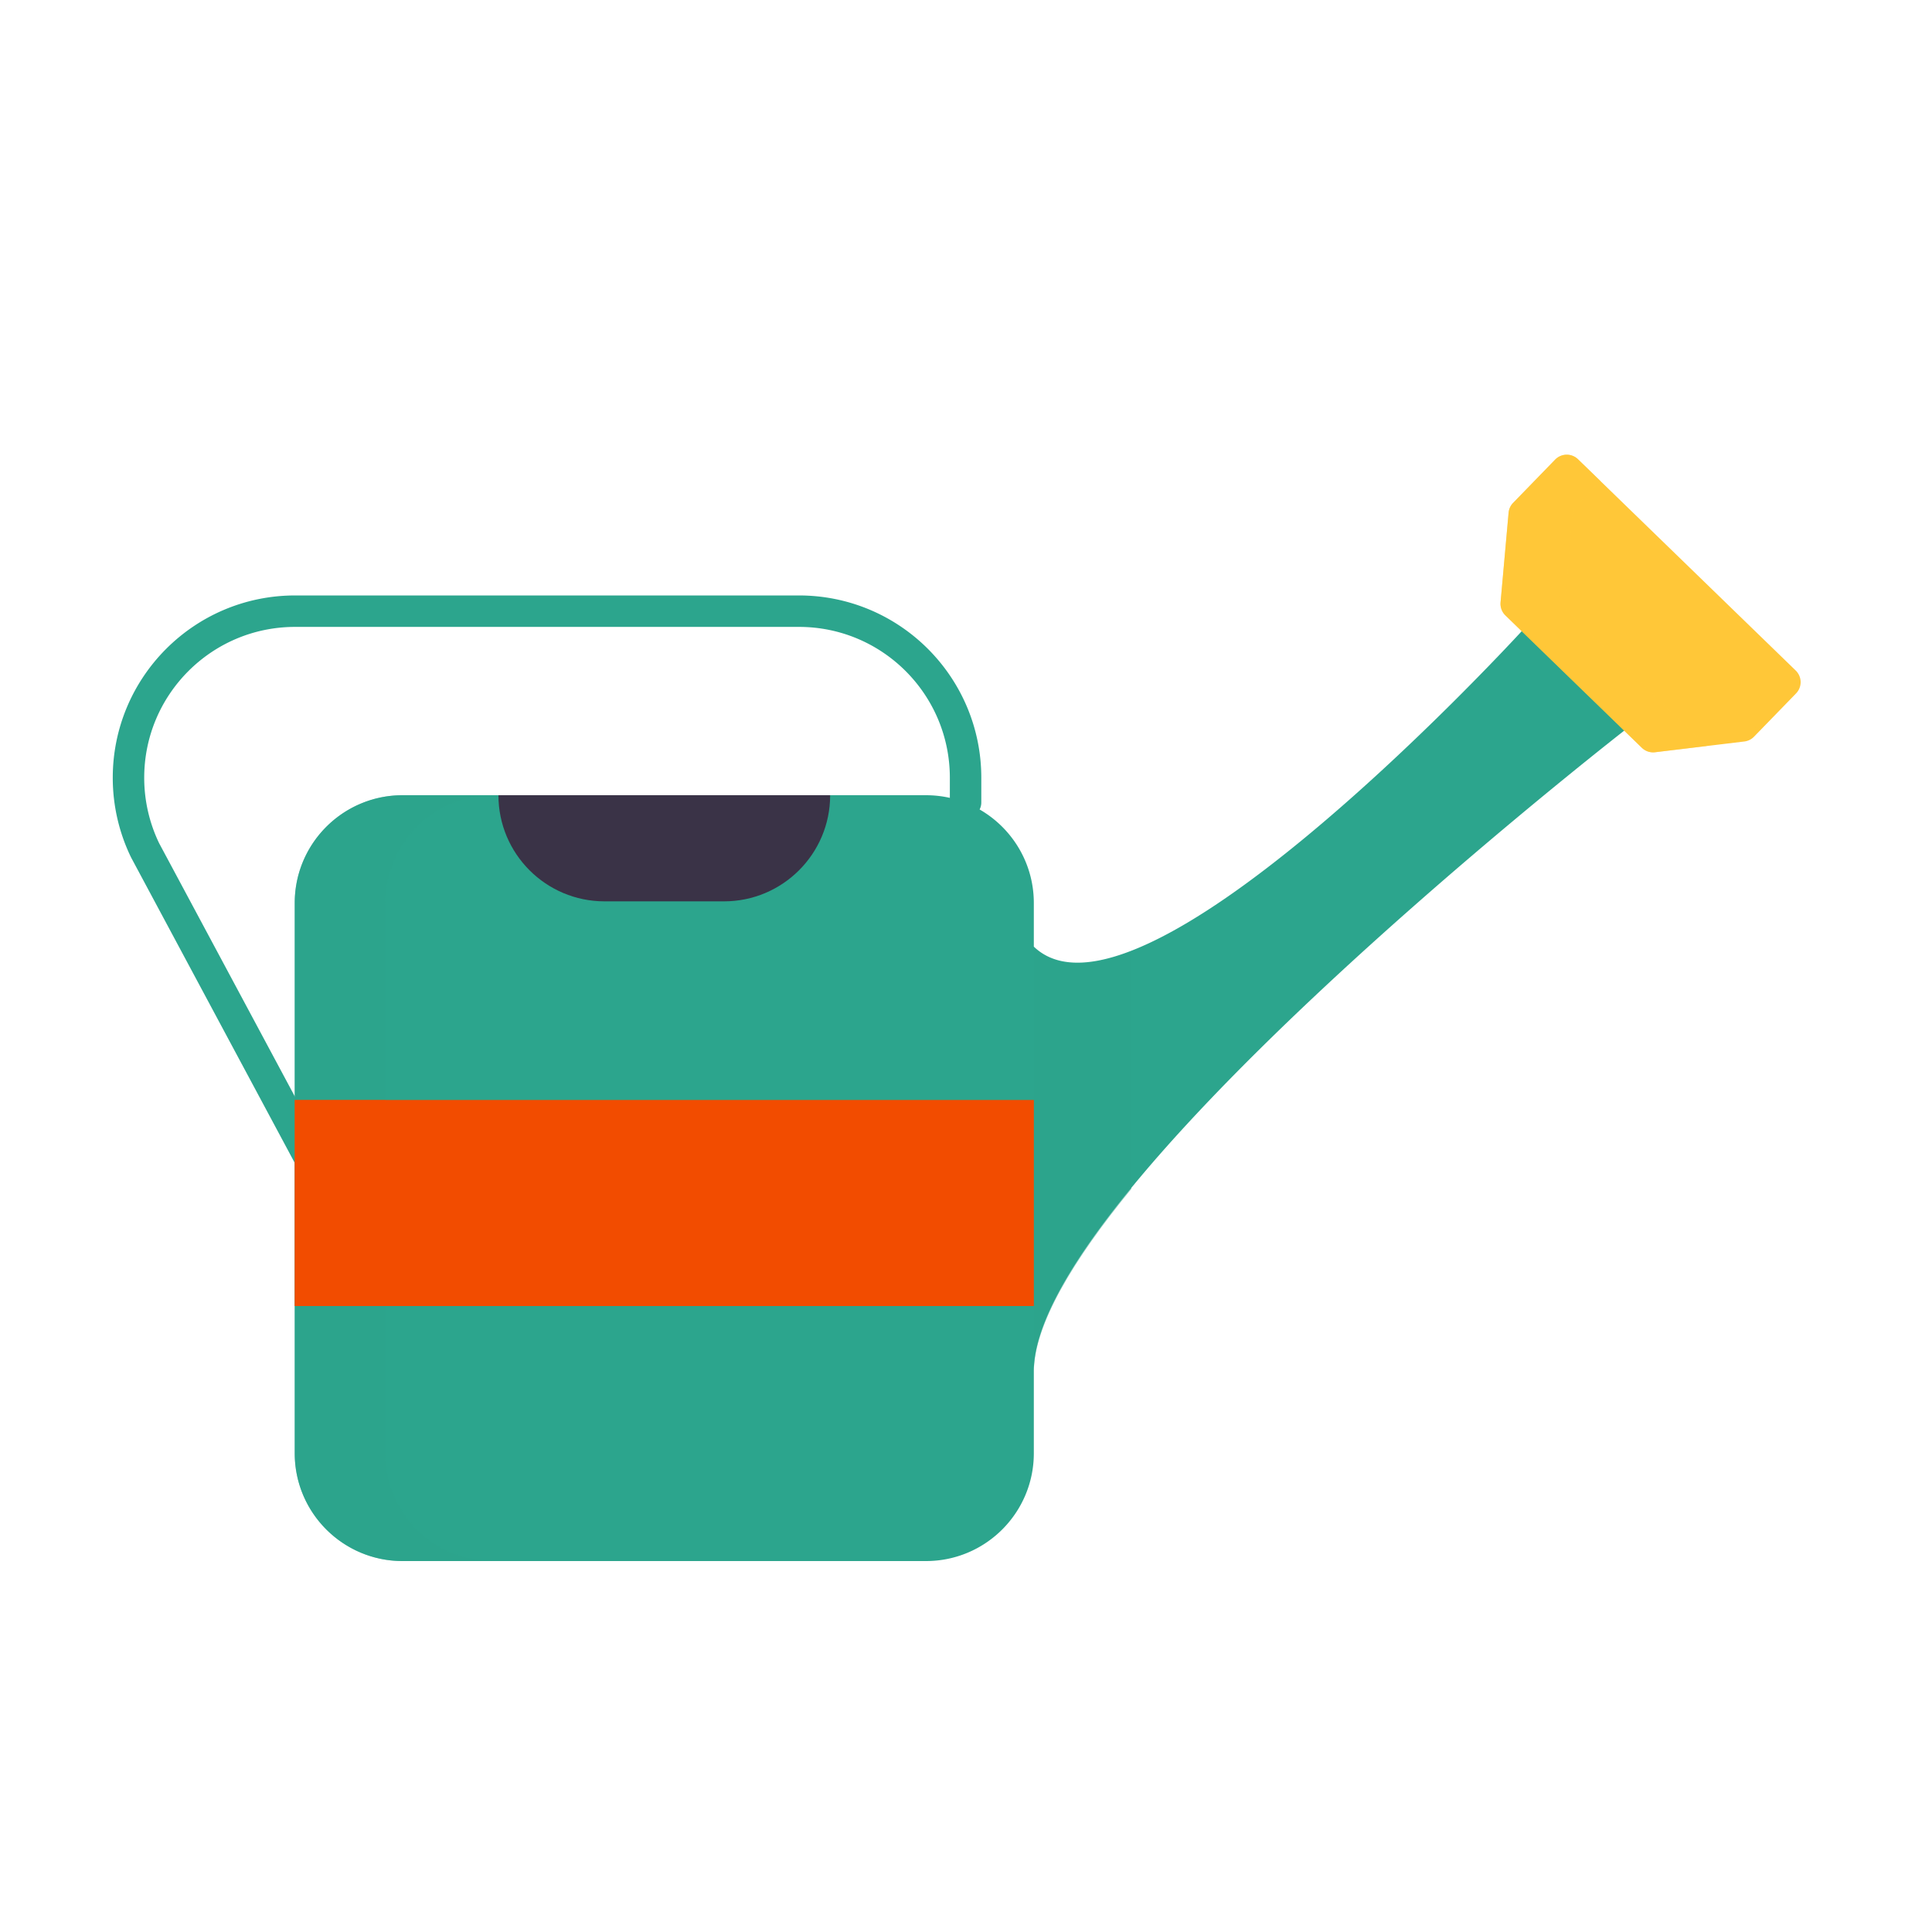
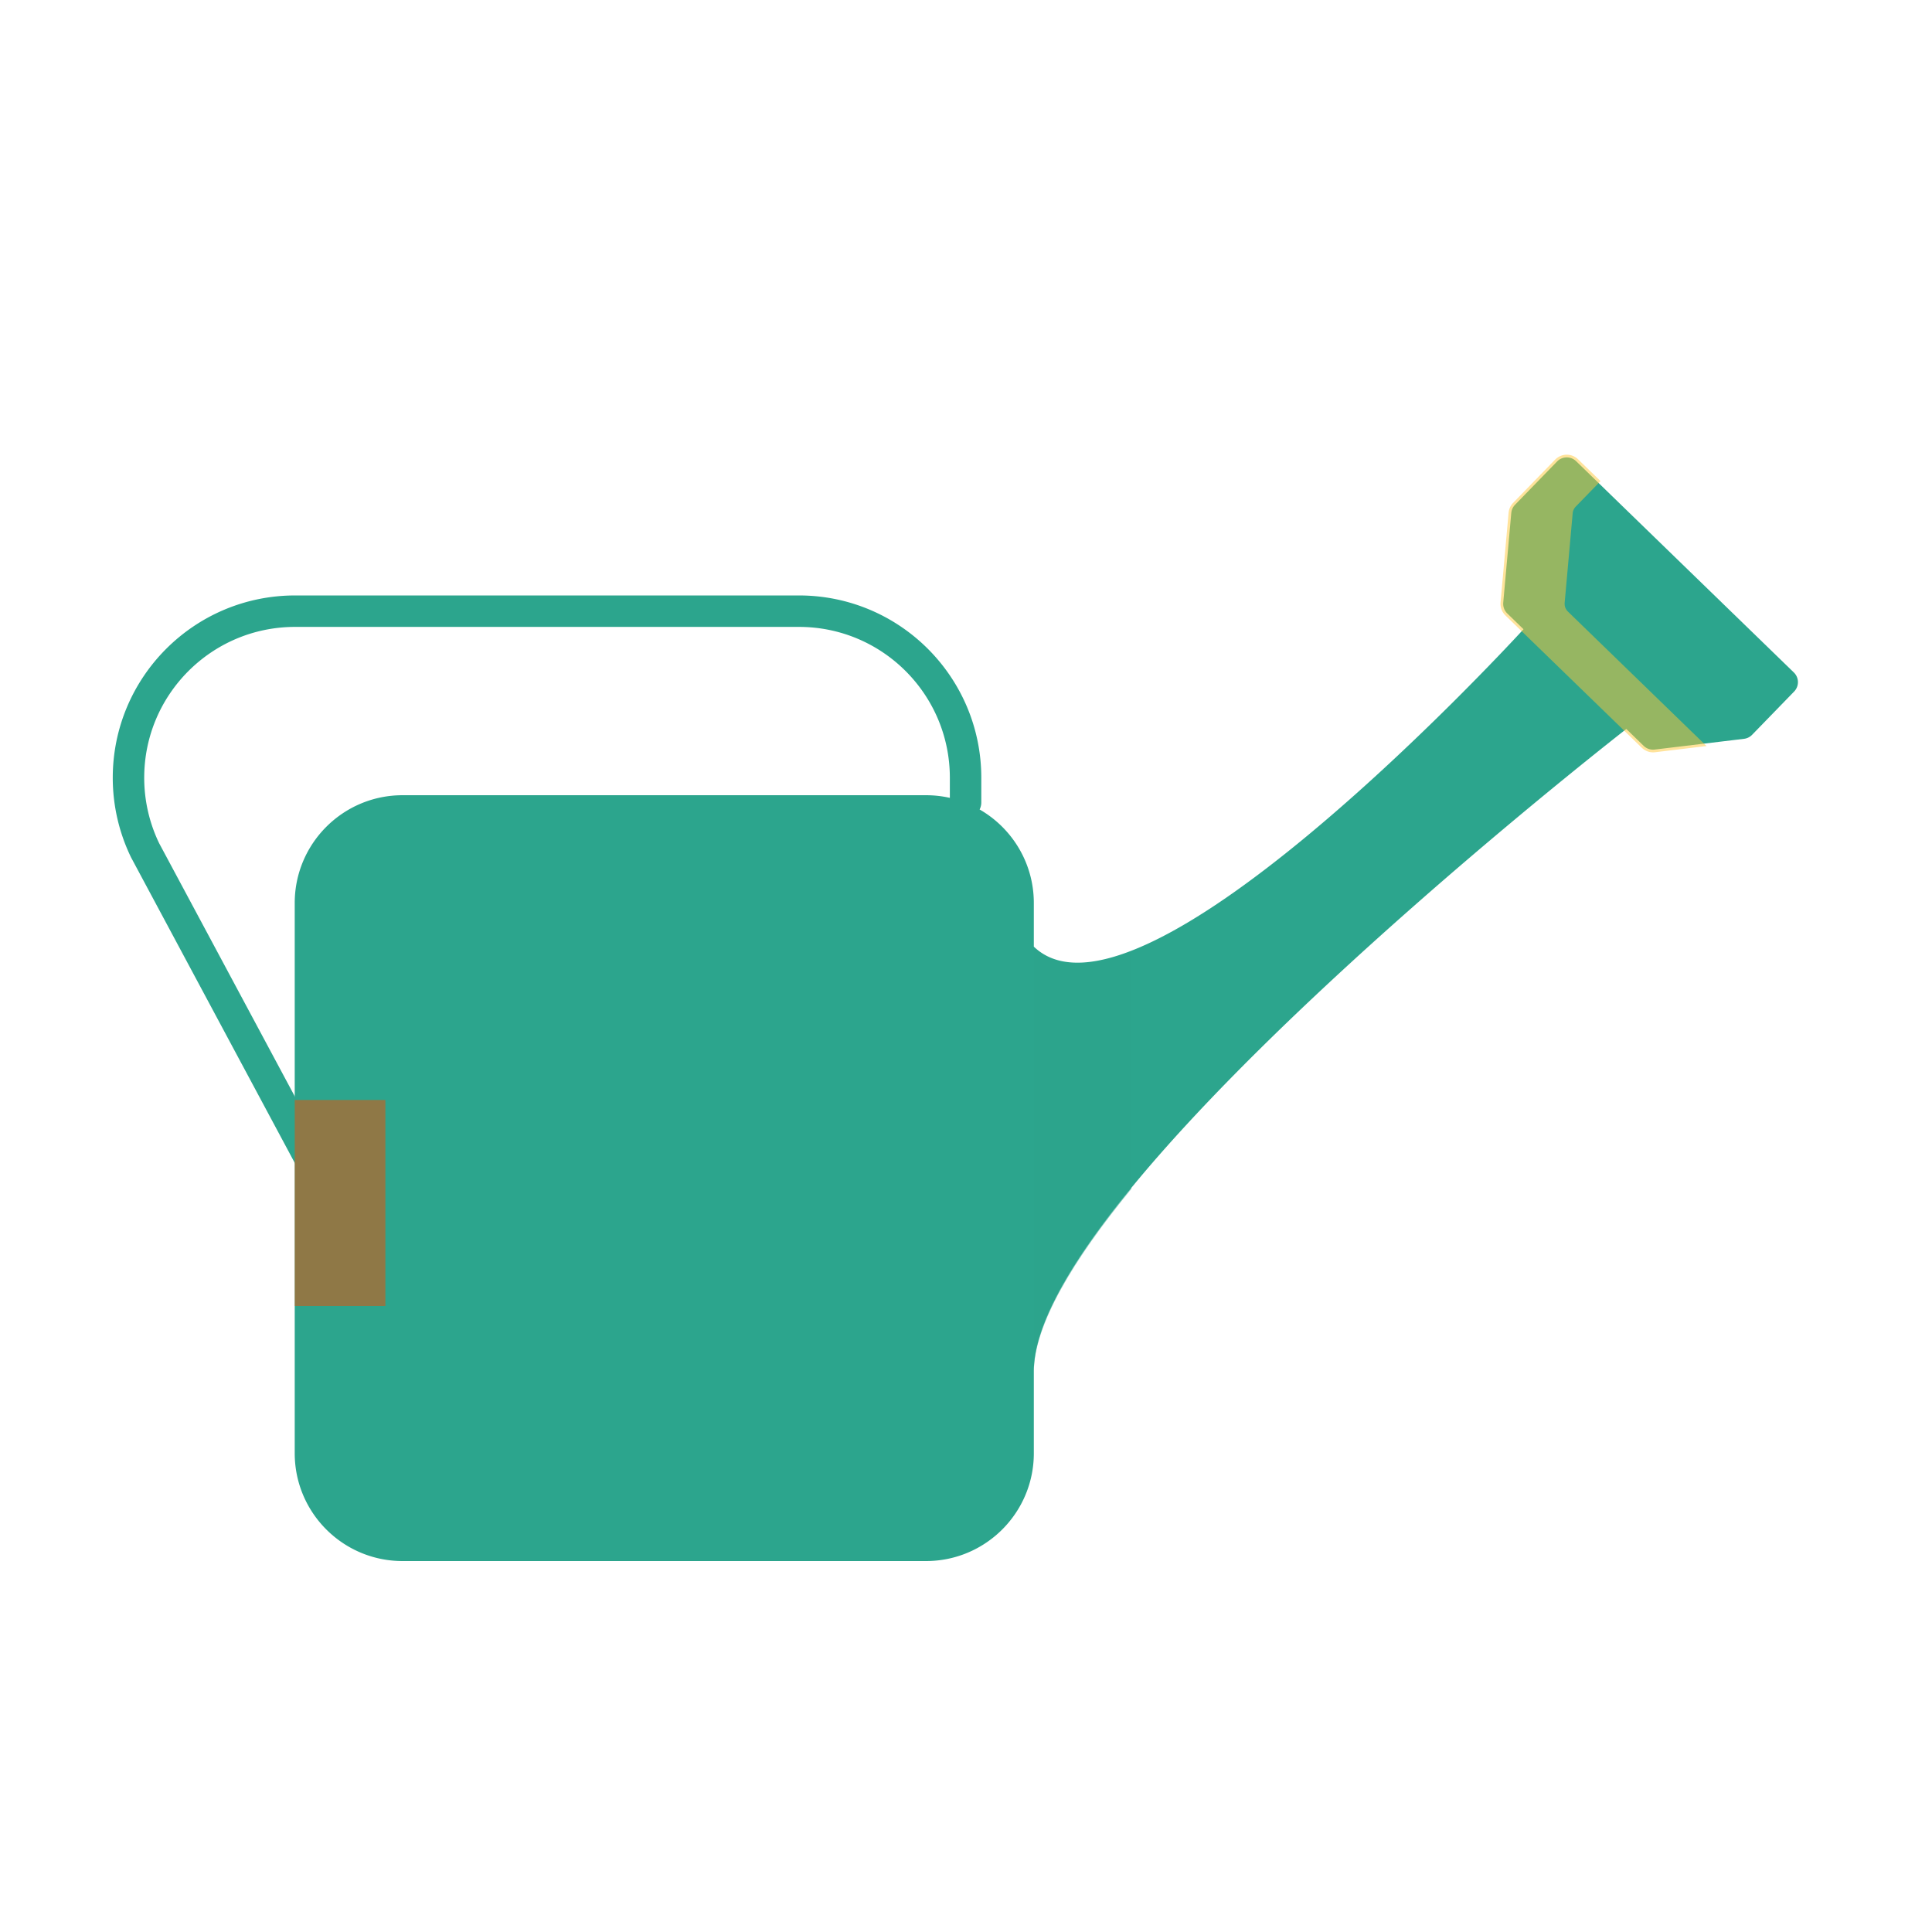
<svg xmlns="http://www.w3.org/2000/svg" width="430" height="430" style="width:100%;height:100%;transform:translate3d(0,0,0);content-visibility:visible" viewBox="0 0 430 430">
  <defs>
    <clipPath id="a">
      <path d="M0 0h430v430H0z" />
    </clipPath>
    <clipPath id="b">
      <path d="M0 0h430v430H0z" />
    </clipPath>
  </defs>
  <g clip-path="url(#a)">
    <g clip-path="url(#b)" style="display:block">
      <path fill="none" class="primary" style="display:none" />
      <path fill="none" class="primary" style="display:none" />
      <path fill="none" class="primary" style="display:none" />
      <path fill="none" class="primary" style="display:none" />
      <path fill="none" class="primary" style="display:none" />
      <g style="display:block">
        <path fill="none" stroke="#2CA58D" stroke-linecap="round" stroke-linejoin="round" stroke-width="7" d="M214.905 178.588v-5.478c0-20.48-16.602-37.082-37.082-37.082H65.679c-20.48 0-37.082 16.602-37.082 37.082 0 0 0 0 0 0a37.077 37.077 0 0 0 3.705 16.158l36.914 68.892" class="secondary" />
        <path fill="#2CA58D" d="m399.314 153.913-9.359 9.636a2.997 2.997 0 0 1-1.793.888l-19.885 2.392a3.001 3.001 0 0 1-2.449-.826l-3.862-3.753c-9.55 7.47-131.87 103.86-131.87 142.91v18.28c0 13.255-10.745 24-24 24h-116.5c-13.255 0-24-10.745-24-24V200.99c0-13.255 10.745-24 24-24h116.5c13.255 0 24 10.745 24 24v9.7c22.89 21.94 103.009-64.14 108.989-70.64l-3.615-3.514a3 3 0 0 1-.897-2.419l1.788-19.947a3.004 3.004 0 0 1 .836-1.823l9.359-9.636a3 3 0 0 1 4.241-.062l48.455 47.021a3 3 0 0 1 .062 4.243z" class="secondary" />
-         <path fill="#3A3347" d="M184.766 176.99c0 13.04-10.58 23.62-23.62 23.62h-26.6c-13.04 0-23.61-10.58-23.61-23.62h73.83z" class="quinary" />
        <path fill="#2CA58D" d="M10.855-46.325v52.77c-12.98 15.83-21.71 30.36-21.71 40.79v-94.47c4.98 4.77 12.67 4.43 21.71.91z" class="secondary" opacity=".5" style="mix-blend-mode:multiply" transform="translate(240.956 258.16)" />
-         <path fill="#FFC738" d="m399.315 153.913-9.36 9.636a2.997 2.997 0 0 1-1.793.888l-19.876 2.392a3 3 0 0 1-2.447-.824l-3.873-3.755-22.88-22.2-3.616-3.514a3 3 0 0 1-.897-2.419l1.788-19.948a3 3 0 0 1 .836-1.822l9.359-9.636a3.001 3.001 0 0 1 4.242-.063l48.454 47.022a3 3 0 0 1 .063 4.243z" class="tertiary" />
-         <path fill="none" stroke="#FFC738" stroke-width="1.2" d="m399.315 153.913-9.36 9.636a2.997 2.997 0 0 1-1.793.888l-19.876 2.392a3 3 0 0 1-2.447-.824l-3.873-3.755-22.88-22.2-3.616-3.514a3 3 0 0 1-.897-2.419l1.788-19.948a3 3 0 0 1 .836-1.822l9.359-9.636a3.001 3.001 0 0 1 4.242-.063l48.454 47.022a3 3 0 0 1 .063 4.243z" class="tertiary" />
        <g opacity=".5" style="mix-blend-mode:multiply">
          <path fill="#FFC738" d="m378.496 165.6-10.21 1.229a3 3 0 0 1-2.447-.824l-3.873-3.755-22.88-22.2-3.615-3.514a3 3 0 0 1-.897-2.419l1.787-19.947a3.004 3.004 0 0 1 .836-1.823l9.36-9.636a3 3 0 0 1 4.241-.063l4.578 4.442-5.108 5.257a2.997 2.997 0 0 0-.837 1.823l-1.787 19.947a3 3 0 0 0 .897 2.419l3.615 3.514 22.88 22.2 3.46 3.35z" class="tertiary" />
          <path fill="none" stroke="#FFC738" stroke-width="1.2" d="m378.496 165.6-10.21 1.229a3 3 0 0 1-2.447-.824l-3.873-3.755-22.88-22.2-3.615-3.514a3 3 0 0 1-.897-2.419l1.787-19.947a3.004 3.004 0 0 1 .836-1.823l9.36-9.636a3 3 0 0 1 4.241-.063l4.578 4.442-5.108 5.257a2.997 2.997 0 0 0-.837 1.823l-1.787 19.947a3 3 0 0 0 .897 2.419l3.615 3.514 22.88 22.2 3.46 3.35z" class="tertiary" />
        </g>
-         <path fill="#2CA58D" d="M-1.91-61.225v43.83h.01v45.86h-.01v32.76c0 13.26 10.74 24 24 24H1.91c-13.26 0-24-10.74-24-24v-122.45c0-13.26 10.74-24 24-24h20.18c-13.26 0-24 10.74-24 24z" class="secondary" opacity=".5" style="mix-blend-mode:multiply" transform="translate(87.686 262.215)" />
-         <path fill="#F24C00" d="M230.101 244.82v45.86h-164.5v-45.86h164.5z" class="quaternary" />
        <path fill="#F24C00" d="M10.09-22.93v45.86h-20.18v-45.86h20.18z" class="quaternary" opacity=".5" style="mix-blend-mode:multiply" transform="translate(75.686 267.75)" />
      </g>
    </g>
  </g>
</svg>